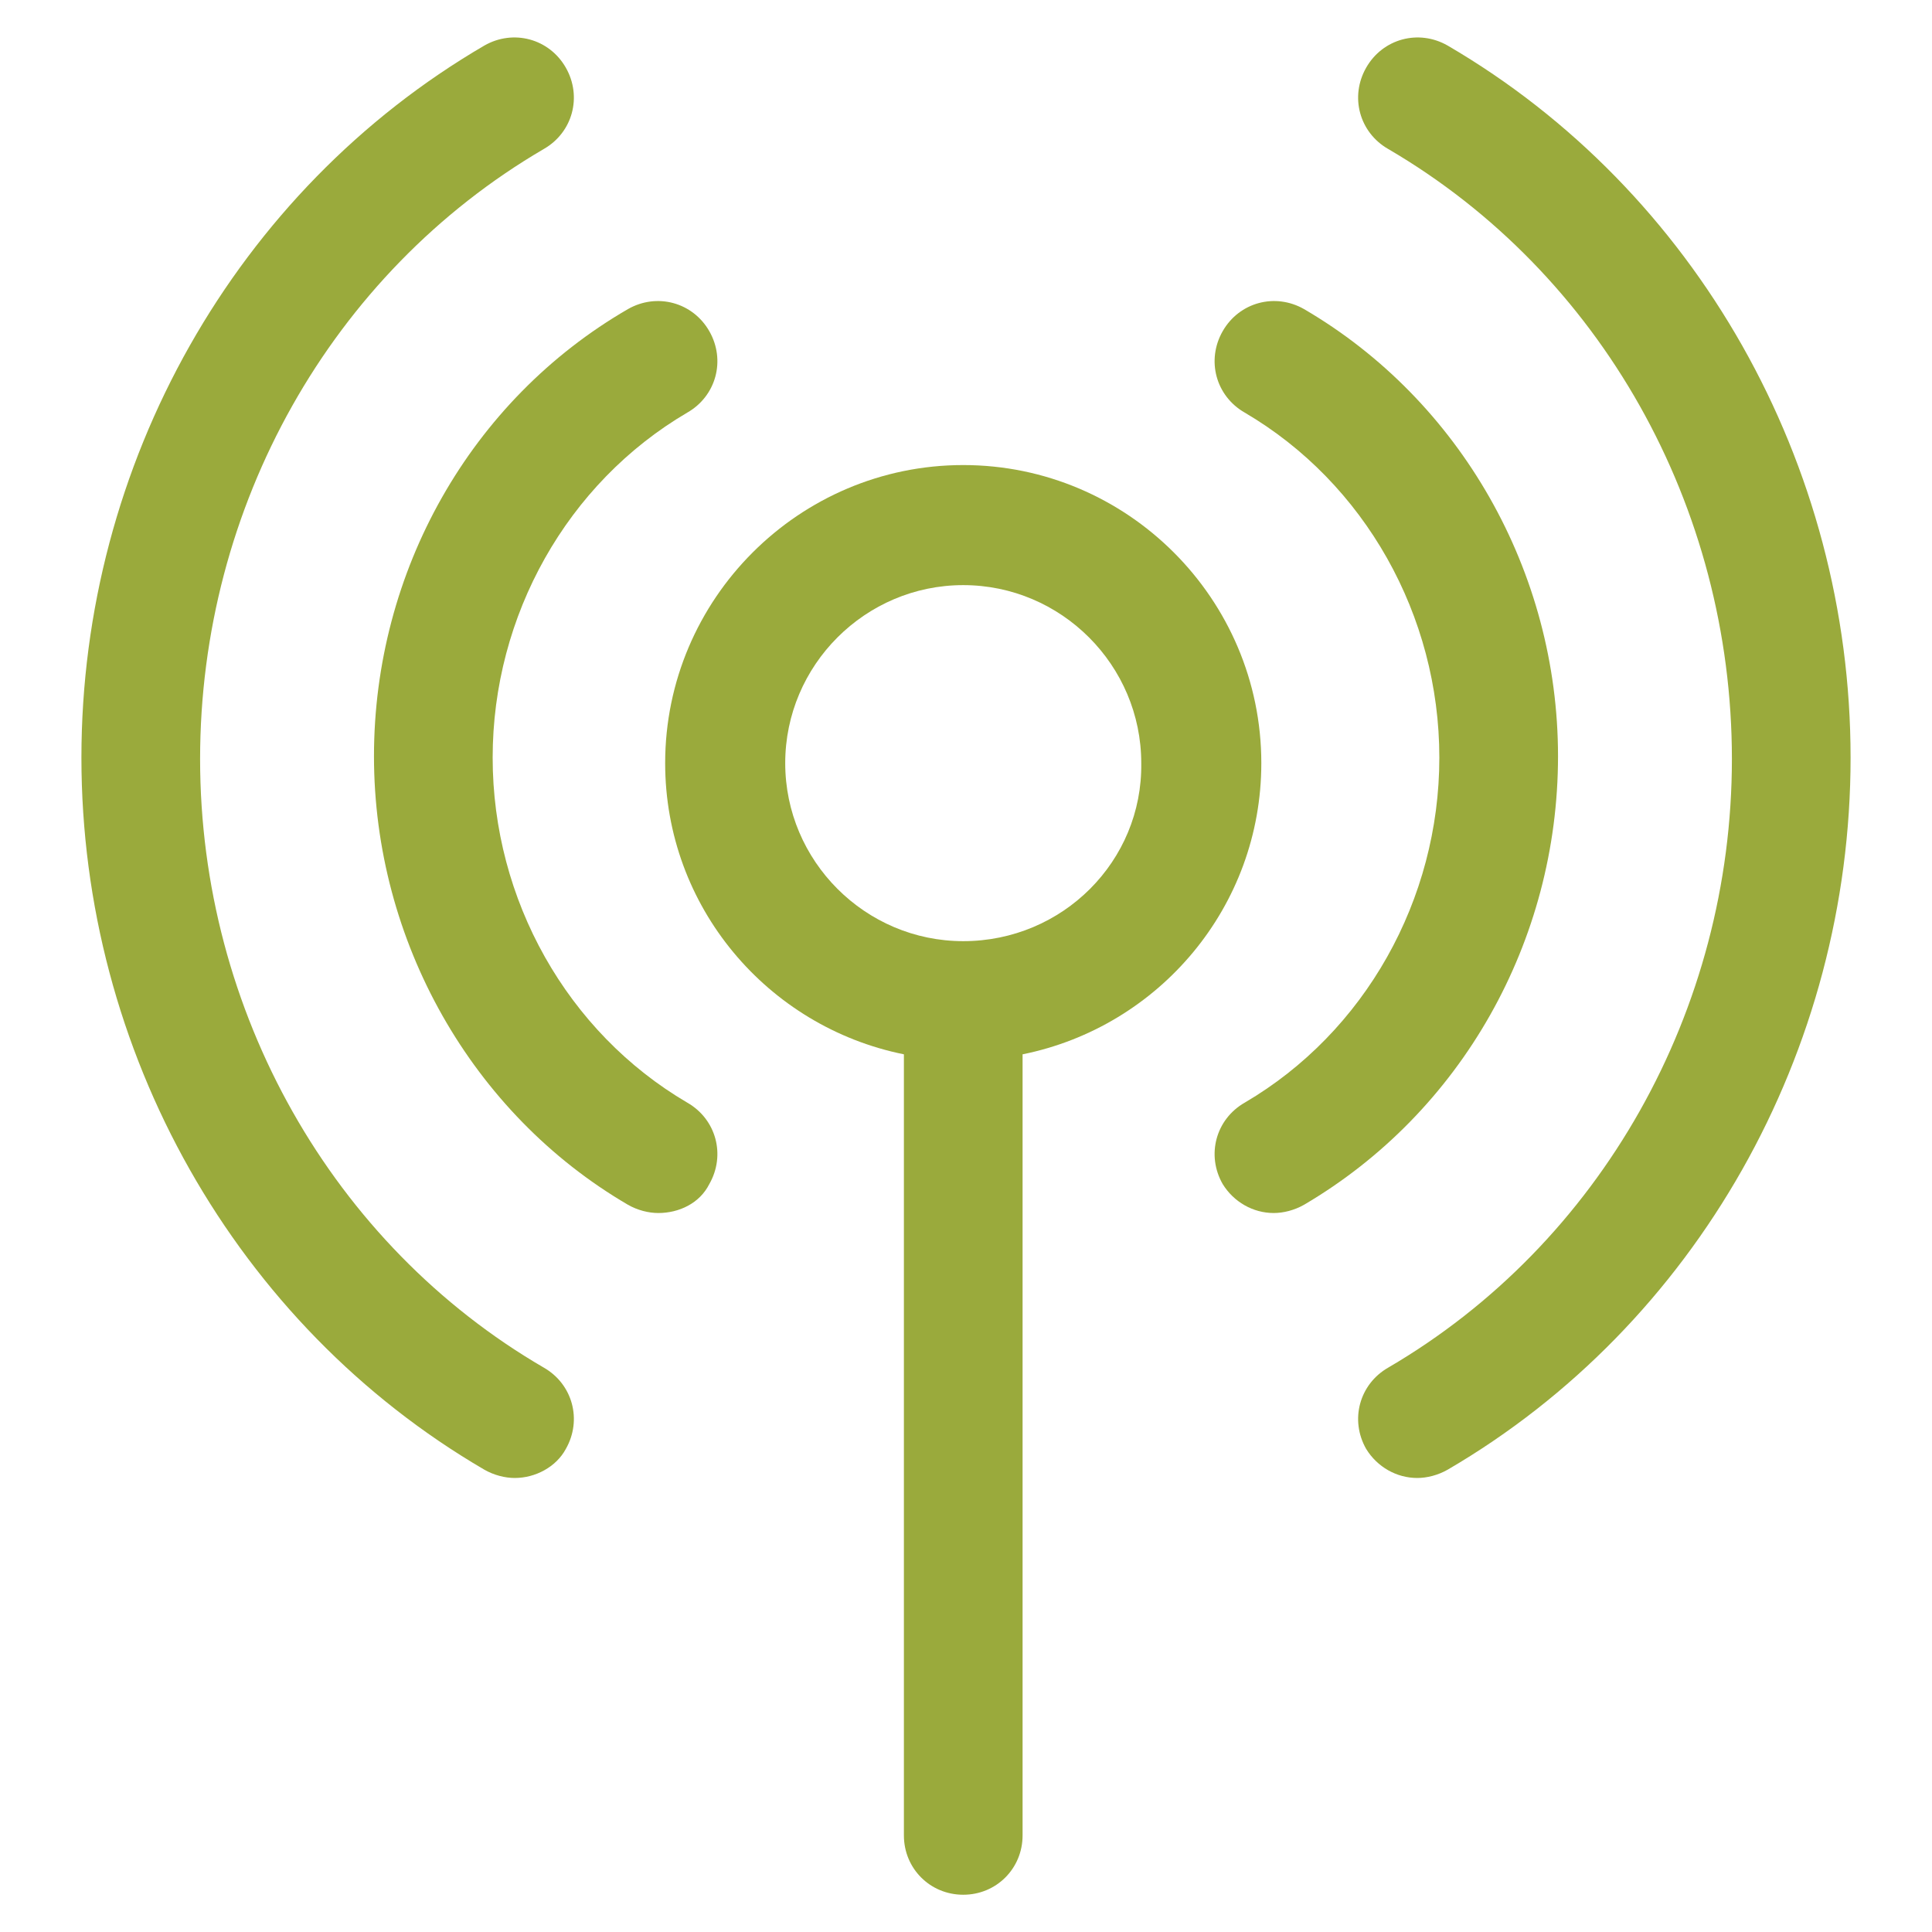
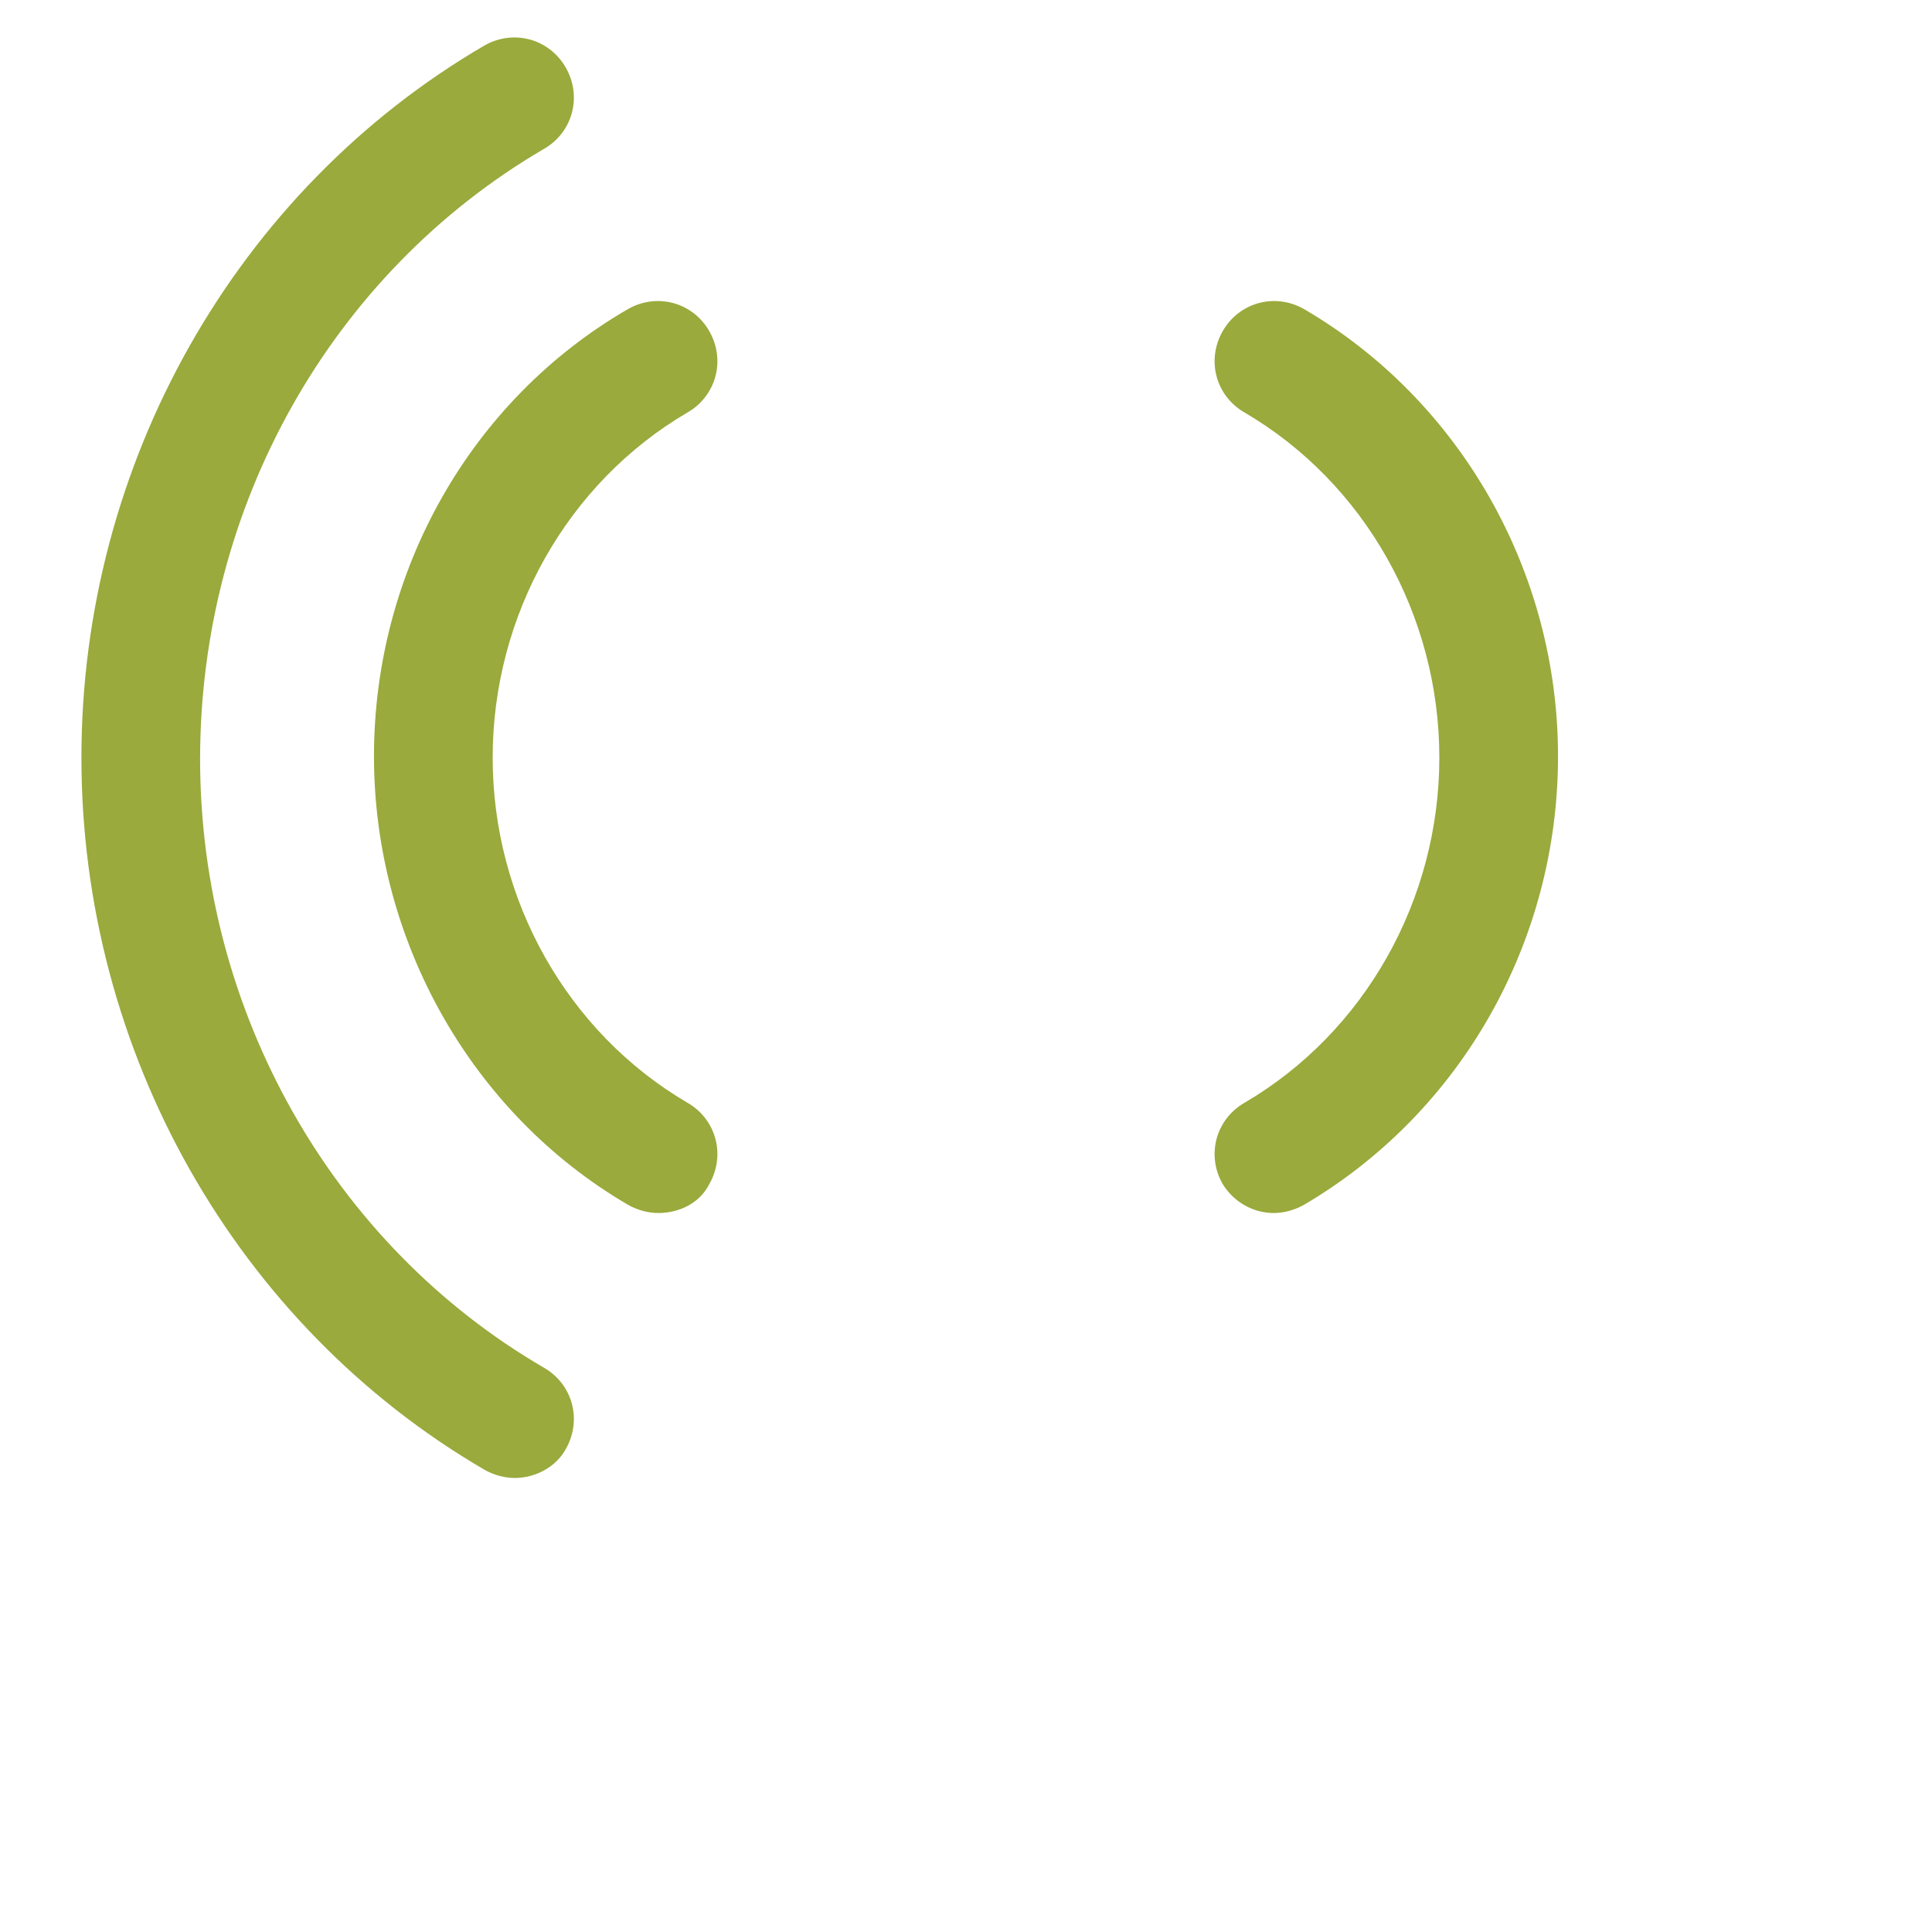
<svg xmlns="http://www.w3.org/2000/svg" id="Ebene_1" x="0px" y="0px" viewBox="0 0 140 140" style="enable-background:new 0 0 140 140;" xml:space="preserve">
  <style type="text/css">
	.st0{fill:#9AAA3C;}
</style>
  <g>
-     <path class="st0" d="M102.7,107.1c-1.5,0-2.9-0.8-3.7-2.1c-1.2-2.1-0.5-4.7,1.6-5.9c15.4-9,24.9-25.9,24.9-44.1   c0-18.3-9.5-35.2-24.9-44.2c-2.1-1.2-2.8-3.8-1.6-5.9c1.2-2.1,3.8-2.8,5.9-1.6c18,10.5,29.2,30.3,29.2,51.6   c0,21.3-11.2,41.1-29.2,51.6C104.2,106.9,103.4,107.1,102.7,107.1z" />
    <path class="st0" d="M92.3,87.9c-1.5,0-2.9-0.8-3.7-2.1c-1.2-2.1-0.5-4.7,1.6-5.9c8.7-5.1,14.1-14.7,14.1-25   c0-10.3-5.4-19.9-14.1-25c-2.1-1.2-2.8-3.8-1.6-5.9c1.2-2.1,3.8-2.8,5.9-1.6c11.3,6.6,18.4,19,18.4,32.4c0,13.4-7,25.8-18.4,32.5   C93.8,87.7,93,87.9,92.3,87.9z" />
    <path class="st0" d="M37.3,107.1c-0.7,0-1.5-0.2-2.2-0.6C17.1,96,5.9,76.2,5.9,54.9c0-21.3,11.2-41.1,29.2-51.6   c2.1-1.2,4.7-0.5,5.9,1.6c1.2,2.1,0.5,4.7-1.6,5.9c-15.4,9-24.9,25.9-24.9,44.2c0,18.3,9.6,35.2,24.9,44.1c2.1,1.2,2.8,3.8,1.6,5.9   C40.3,106.3,38.8,107.1,37.3,107.1z" />
    <path class="st0" d="M47.7,87.9c-0.7,0-1.5-0.2-2.2-0.6c-11.3-6.6-18.4-19.1-18.4-32.5c0-13.4,7-25.8,18.4-32.4   c2.1-1.2,4.7-0.5,5.9,1.6c1.2,2.1,0.5,4.7-1.6,5.9c-8.7,5.1-14.1,14.7-14.1,25c0,10.3,5.4,19.9,14.1,25c2.1,1.2,2.8,3.8,1.6,5.9   C50.7,87.2,49.2,87.9,47.7,87.9z" />
-     <path class="st0" d="M91.4,55.3c0-11.9-9.7-21.6-21.6-21.6s-21.6,9.7-21.6,21.6c0,10.4,7.4,19.1,17.3,21.1V133   c0,2.4,1.9,4.3,4.3,4.3c2.4,0,4.3-1.9,4.3-4.3V76.4C84,74.4,91.4,65.7,91.4,55.3z M69.8,68.2c-7.1,0-12.9-5.8-12.9-12.9   c0-7.1,5.8-12.9,12.9-12.9s12.9,5.8,12.9,12.9C82.8,62.4,77,68.2,69.8,68.2z" />
  </g>
</svg>